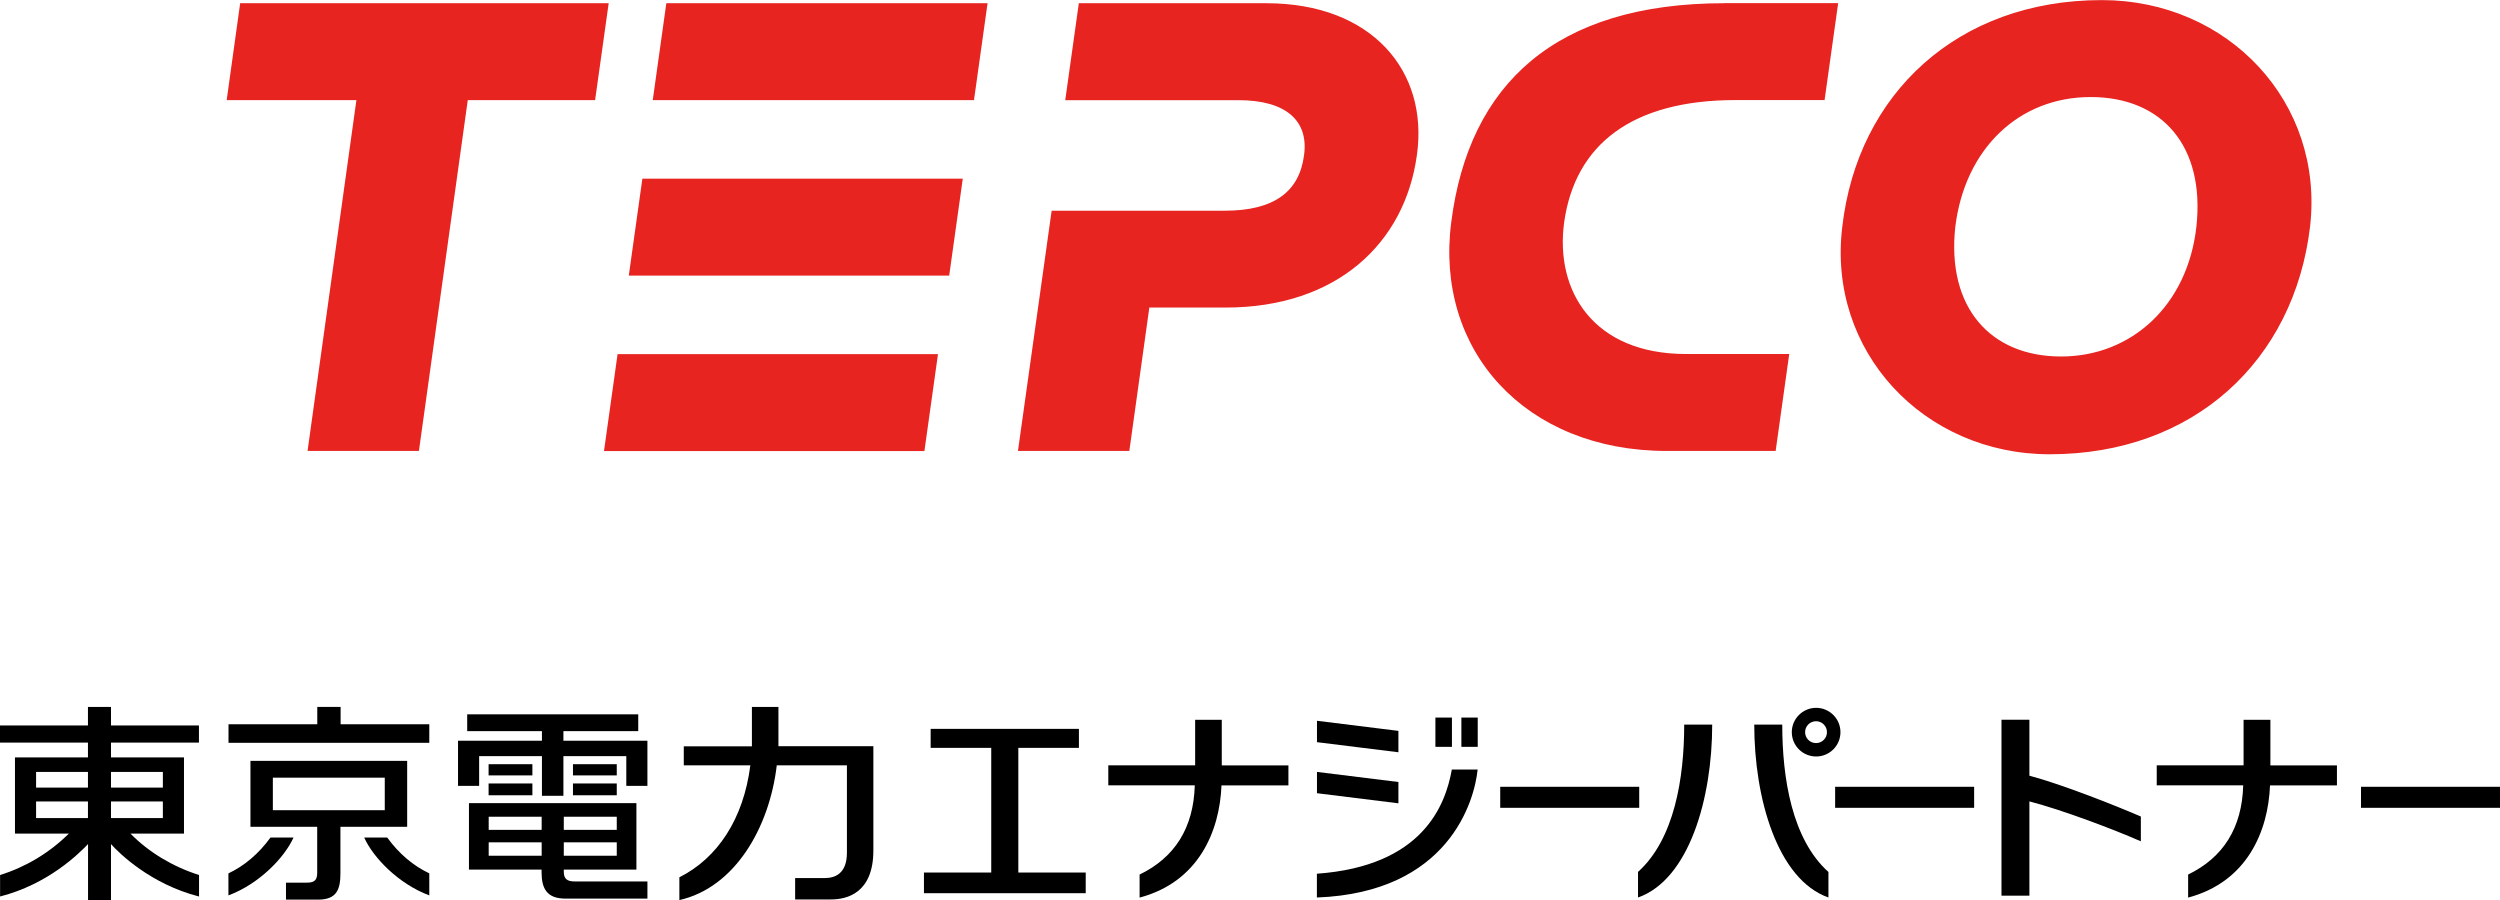
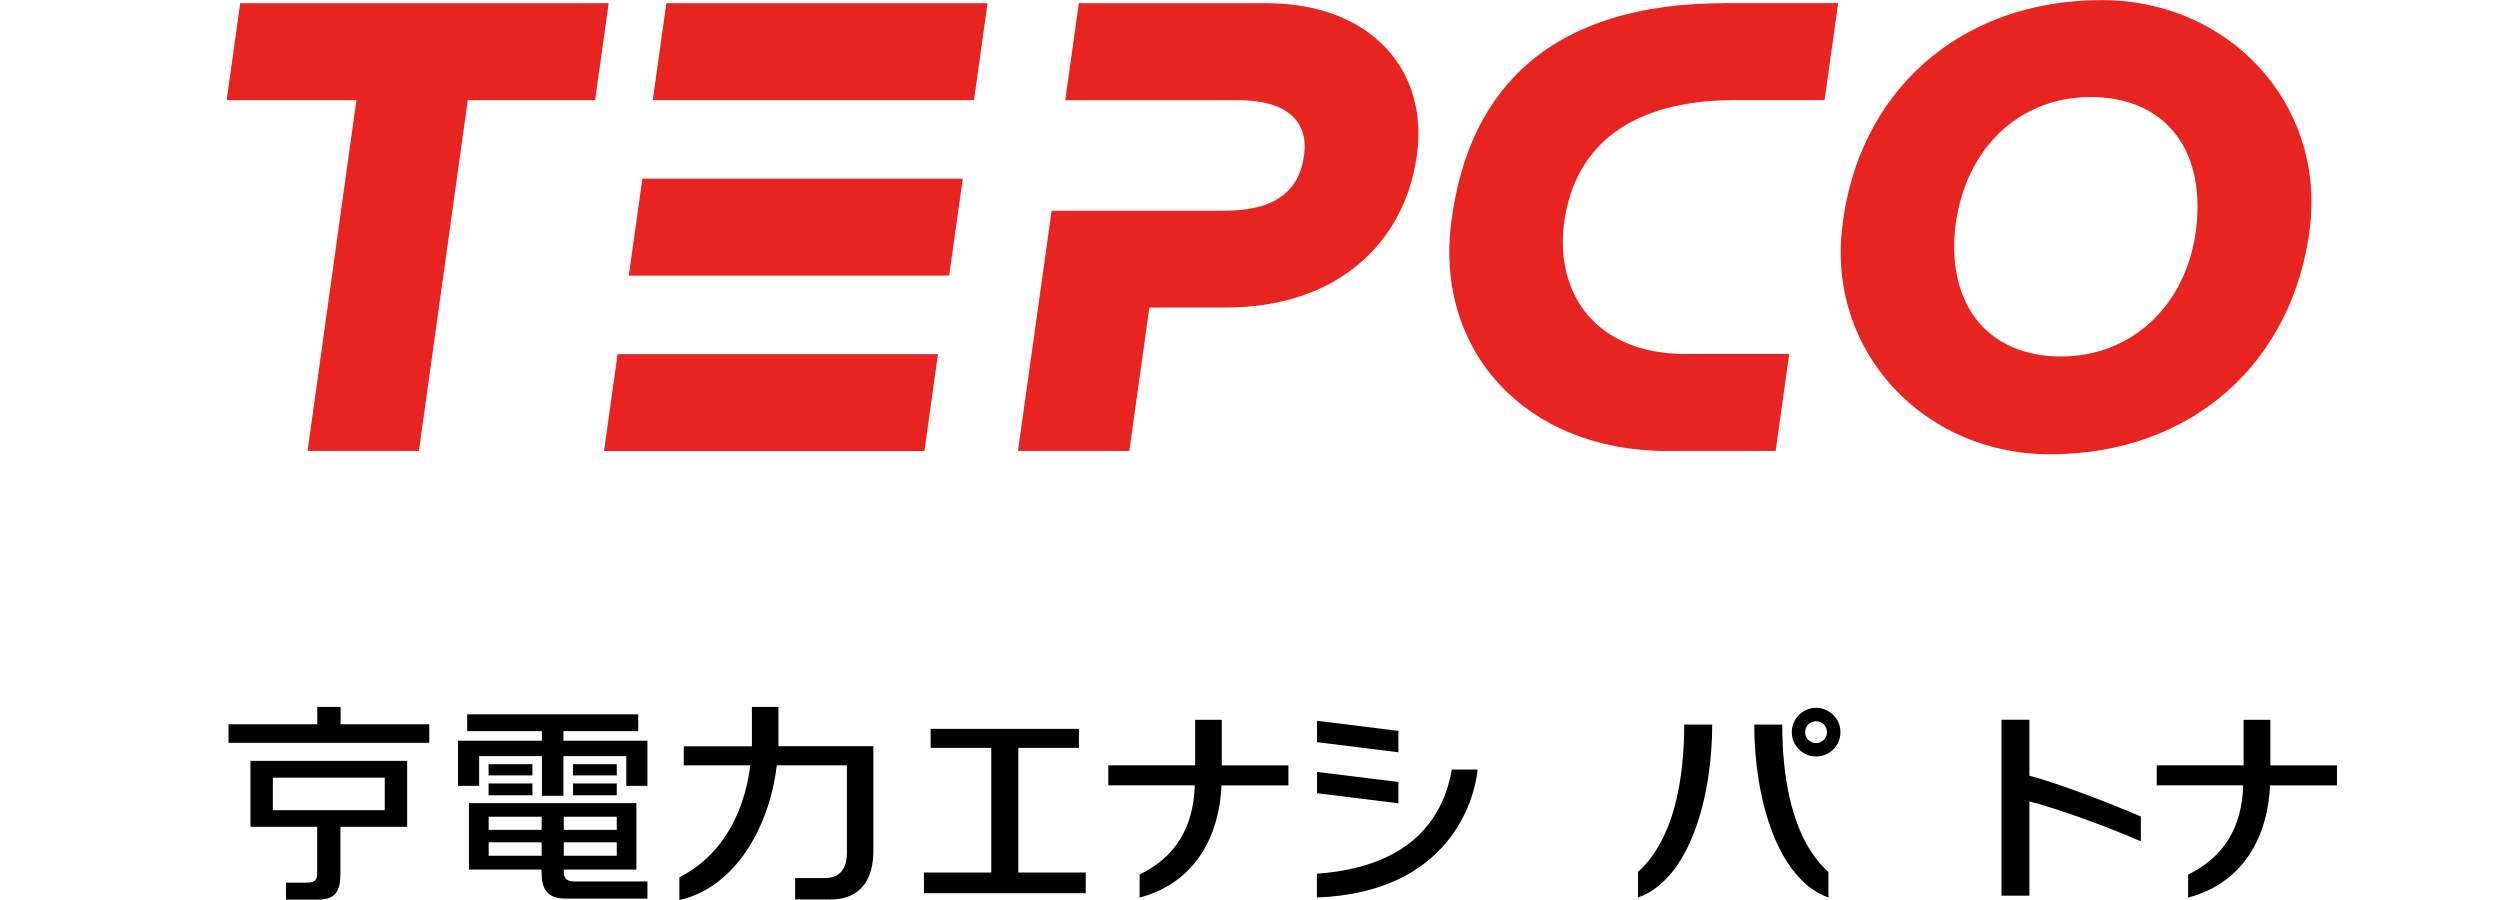
<svg xmlns="http://www.w3.org/2000/svg" id="_레이어_2" data-name="레이어 2" viewBox="0 0 272.31 98.04">
  <defs>
    <style>
      .cls-1 {
        fill: #e72420;
      }
    </style>
  </defs>
  <g id="_레이어_1-2" data-name="레이어 1">
    <path class="cls-1" d="m66.3.35l-1.48,10.56h-13.87l-5.32,38.21h-12.13l5.32-38.21h-14.13L26.16.35h40.13Zm41.27,0h-34.99l-1.48,10.56h34.99l1.48-10.56Zm-2.7,19.11h-34.9l-1.48,10.56h34.9l1.48-10.56Zm-2.7,19.11h-34.9l-1.48,10.56h34.9l1.48-10.56Zm13.87-27.66h18.85c5.23,0,7.68,2.27,7.15,6.02-.52,3.93-3.23,6.02-8.64,6.02h-18.85l-3.67,26.17h12.13l2.18-15.62h8.29c12.21,0,19.54-7.07,20.85-16.58,1.31-9.16-4.88-16.57-16.4-16.57h-20.42l-1.48,10.56Zm135.58,13.79c-1.74,14.57-12.65,24.78-28.35,24.78-13.78,0-24.26-11.26-22.6-24.78,1.66-14.48,12.56-24.69,28.27-24.69,13.78,0,24.25,11.16,22.68,24.69m-23.9-14.13c-7.85,0-13.7,5.67-14.74,14.13-.96,8.81,3.84,14.13,11.52,14.13s13.78-5.58,14.74-14.13c.96-8.81-3.75-14.13-11.52-14.13M187.83.35c-18.41,0-27.83,8.81-29.75,23.82-1.83,13.96,8.02,24.95,23.47,24.95h11.86l1.48-10.56h-11.25c-10.03,0-14.31-6.81-13.26-14.4,1.22-8.46,7.42-13.26,18.67-13.26h9.69l1.48-10.56h-12.39Z" />
    <path d="m133.08,83.36v-4.96h-2.9v4.96h-9.46v2.18h9.42c-.13,4.65-2.19,7.87-6.01,9.72v2.51c6.42-1.71,8.72-7.21,8.92-12.22h7.29v-2.18h-7.25Zm114.22,0v-4.96h-2.92v4.96h-9.46v2.18h9.42c-.13,4.65-2.19,7.87-6,9.72v2.51c6.42-1.71,8.72-7.21,8.92-12.22h7.29v-2.18h-7.25Zm-14.11,5.58c-2.7-1.17-8.51-3.48-12.14-4.45v-6.09h-3.04v19.16h3.04s0-10.27,0-10.27c3.61.94,9.14,3.03,12.14,4.35v-2.69Zm-75.05-5.12c-.7,3.92-3.19,10.52-14.7,11.35v2.59c14.37-.54,17.17-10.53,17.51-13.94h-2.82Z" />
-     <path d="m156.35,81.35h1.8v-3.19h-1.8v3.19Zm2.83,0h1.78v-3.19h-1.78v3.19Zm4.23,6.64h15.14v-2.29h-15.14v2.29Zm36.48,0h15.14v-2.29h-15.14v2.29Zm57.28,0h15.15v-2.29h-15.15v2.29Z" />
    <path d="m178.42,94.97c3.96-3.56,5.03-10.21,5.03-16.04h3.05c0,7.97-2.49,16.86-8.08,18.83v-2.79Zm20.73,0c-3.96-3.56-5.02-10.21-5.02-16.04h-3.05c0,7.97,2.5,16.86,8.08,18.83v-2.79Zm1.32-15.22c0,1.47-1.19,2.65-2.65,2.65-1.47,0-2.65-1.19-2.65-2.65s1.19-2.65,2.65-2.65,2.65,1.19,2.65,2.65h0m-2.66-1.19c-.66,0-1.19.53-1.19,1.19,0,.66.53,1.19,1.19,1.19.66,0,1.19-.53,1.19-1.19,0-.65-.53-1.19-1.18-1.19" />
    <path d="m110.92,95.04v-13.58h6.6v-2.07h-16.15v2.07h6.6v13.58h-7.33v2.25h17.62v-2.25h-7.33Zm41.4-13.1l-8.87-1.1v-2.33l8.87,1.1v2.33Zm0,5.56l-8.87-1.1v-2.32l8.87,1.1v2.33Z" />
-     <path d="m21.67,97.65c-5.29-1.36-8.7-4.72-9.58-5.71v6.1s-2.5,0-2.5,0v-6.1c-.97,1.01-4.31,4.36-9.58,5.71v-2.34c2.82-.88,5.39-2.43,7.49-4.51H1.63v-8.3h7.95v-1.61H0v-1.87h9.58v-2.02h2.51v2.02h9.58v1.87h-9.58v1.61h7.95v8.3h-5.83c1.99,2.02,4.58,3.59,7.47,4.51v2.34Zm-3.93-10.35h-5.65v1.81h5.65v-1.81Zm-8.16,0H3.93v1.81h5.65v-1.81Zm8.16-3.22h-5.65v1.71h5.65v-1.71Zm-8.16,0H3.93v1.71h5.65v-1.71Zm15.31,11.05c1.71-.81,3.29-2.13,4.57-3.9h2.51c-.97,2.16-3.71,5.04-7.09,6.3v-2.4Zm21.87,0c-1.72-.81-3.3-2.13-4.58-3.9h-2.51c.97,2.16,3.71,5.04,7.09,6.3v-2.4Z" />
    <path d="m24.89,80.91v-2.02h9.67v-1.89h2.54v1.89h9.66v2.02h-21.86Z" />
    <path d="m31.15,98v-1.86h2.28c.83,0,1.12-.28,1.12-1.07v-5.01h-7.27v-7.18h17.07v7.18h-7.27v5.06c0,1.77-.41,2.87-2.42,2.87h-3.52Zm10.76-13.29h-12.19v3.54h12.19v-3.54Zm42.9-7.71h-2.91v4.29h-7.42v2.07h7.25c-.74,5.84-3.57,10.11-7.73,12.2v2.48c6-1.35,9.8-7.82,10.61-14.68h7.64v9.52c0,2.28-1.3,2.76-2.39,2.76h-3.25v2.33h3.92c1.72,0,4.6-.69,4.6-5.33v-11.36h-10.34v-4.29Zm-26.82,6.24h-4.77v1.22h4.77v-1.22Zm-4.77,3.38h4.77v-1.28h-4.77v1.28Zm13.96-3.38h-4.77v1.22h4.77v-1.22Zm-4.77,3.38h4.77v-1.28h-4.77v1.28Zm-3.38.06v-4.32h-6.84v3.24h-2.3v-4.92h9.14v-1.04h-8.14v-1.83h18.63v1.83h-8.15v1.04h9.15v4.92h-2.3v-3.24h-6.85v4.32h-2.34Zm11.49,11.21v-1.88h-7.92c-.83,0-1.19-.28-1.19-1.07v-.22h7.91v-7.24h-18.24v7.24h7.91v.29c0,1.78.58,2.87,2.6,2.87h8.92Zm-9.11-8.93h5.77v1.43h-5.77v-1.43Zm0,2.79h5.77v1.46h-5.77v-1.46Zm-2.41,1.46h-5.77v-1.46h5.77v1.46Zm0-2.82h-5.77v-1.43h5.77v1.43Z" />
  </g>
</svg>